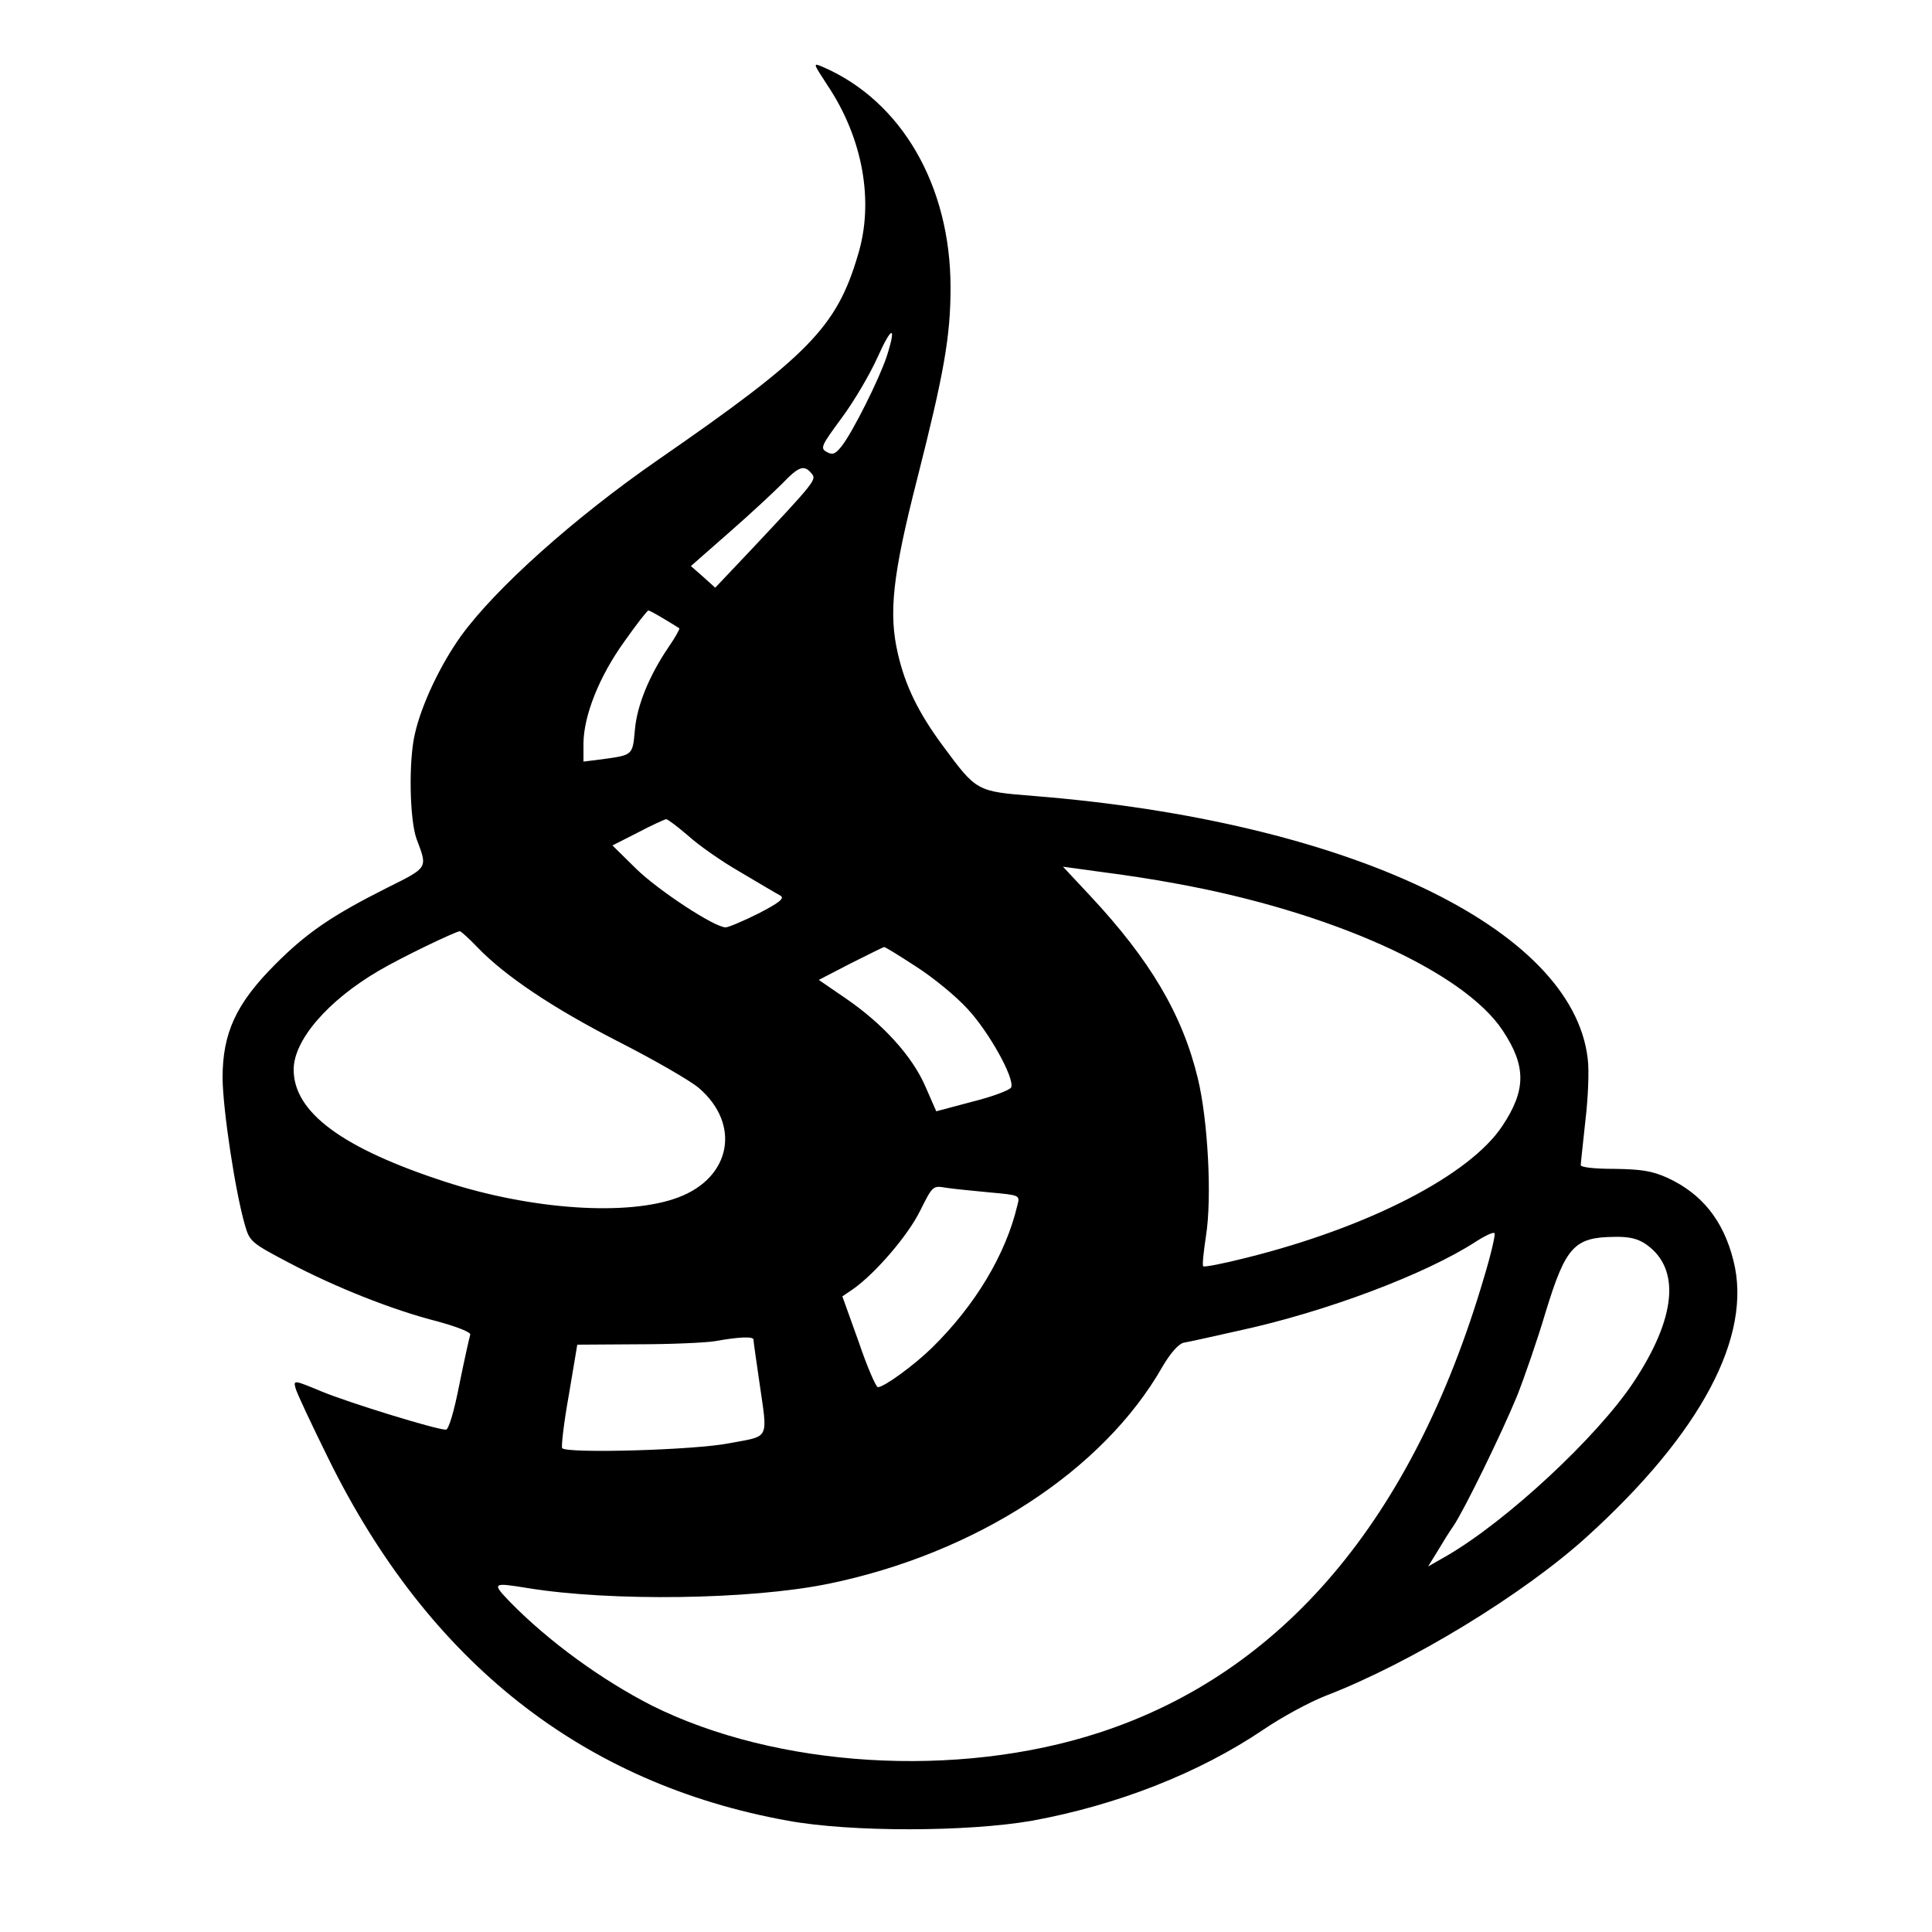
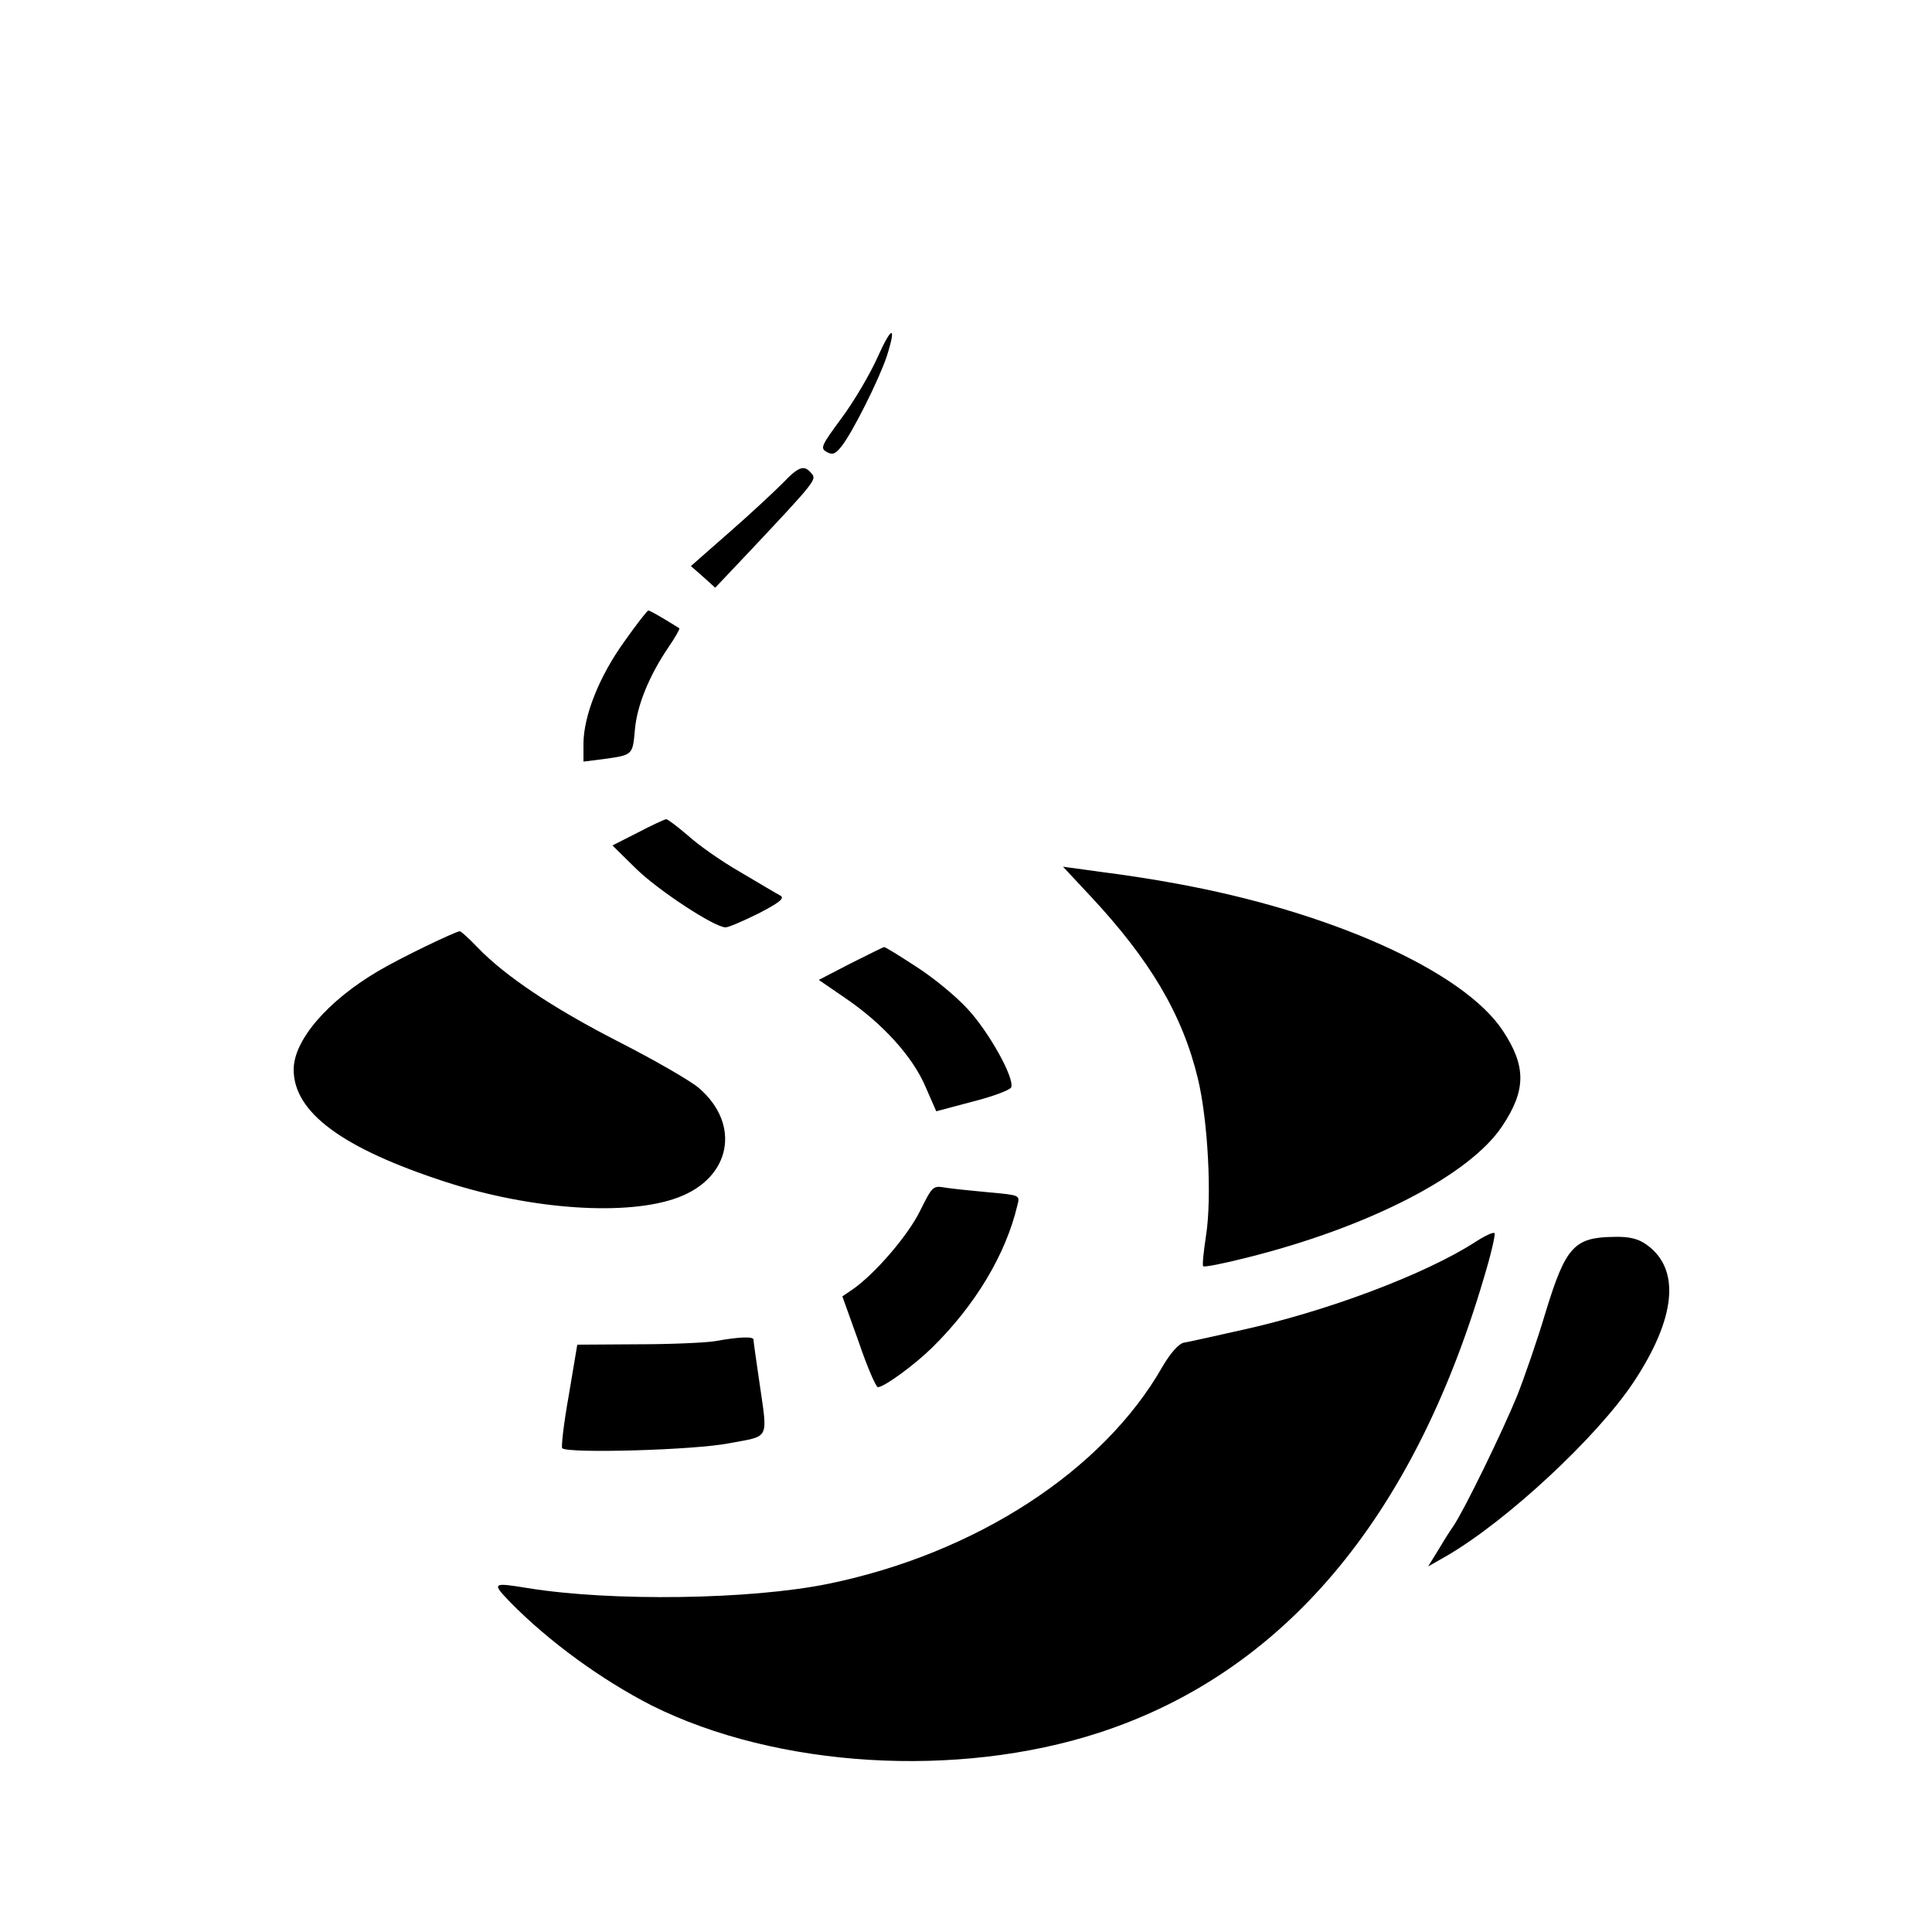
<svg xmlns="http://www.w3.org/2000/svg" version="1.0" width="500pt" height="500pt" viewBox="0 0 500 500" preserveAspectRatio="xMidYMid meet">
  <g transform="translate(0,500) scale(0.1,-0.1)" fill="#000000" stroke="none">
-     <path d="M2141 4780 c92 -137 122 -302 79 -441 -55 -186 -128 -260 -517 -529 -218 -151 -421 -333 -510 -456 -53 -74 -102 -177 -119 -252 -17 -70 -14 -223 4 -273 29 -77 31 -73 -77 -127 -143 -72 -207 -116 -288 -197 -102 -102 -137 -178 -137 -295 1 -84 33 -295 58 -381 12 -42 17 -46 112 -96 121 -64 269 -123 387 -153 51 -14 86 -28 84 -34 -2 -6 -15 -64 -28 -128 -14 -72 -28 -118 -35 -118 -25 0 -252 70 -322 99 -72 30 -73 30 -67 8 3 -12 42 -95 86 -184 259 -525 657 -839 1188 -935 164 -30 466 -29 632 0 219 40 432 123 599 236 47 32 119 71 160 87 221 85 513 263 678 413 295 268 428 519 378 714 -26 104 -82 173 -171 214 -40 18 -68 22 -137 23 -52 0 -88 4 -87 10 0 6 6 57 12 115 7 58 10 130 6 160 -39 339 -622 615 -1433 680 -149 12 -148 11 -236 130 -63 85 -97 155 -116 237 -25 106 -14 205 50 455 69 272 86 367 86 494 0 264 -127 483 -331 571 -26 11 -25 10 12 -47z m154 -702 c-20 -60 -88 -196 -117 -233 -16 -20 -23 -23 -38 -15 -18 10 -15 16 38 88 32 43 73 113 92 155 38 85 51 87 25 5z m-195 -303 c14 -16 12 -19 -161 -203 l-88 -93 -31 28 -32 28 99 87 c54 47 116 105 138 127 42 44 56 49 75 26z m-381 -377 c20 -12 38 -23 39 -24 2 -1 -10 -23 -28 -49 -49 -72 -82 -151 -87 -215 -6 -65 -5 -64 -85 -75 l-48 -6 0 48 c1 72 41 173 106 263 31 44 59 80 62 80 3 0 21 -10 41 -22z m61 -560 c26 -24 87 -67 136 -95 49 -29 96 -57 104 -61 11 -7 -3 -18 -57 -46 -40 -20 -78 -36 -85 -36 -29 0 -175 96 -232 152 l-61 60 65 33 c36 19 69 34 74 35 4 0 29 -19 56 -42z m1260 -124 c401 -72 747 -227 849 -381 61 -92 61 -154 -1 -247 -84 -127 -345 -262 -662 -341 -59 -15 -110 -25 -112 -22 -3 2 1 38 7 78 16 100 5 301 -21 408 -40 166 -124 307 -278 472 l-71 76 102 -14 c56 -7 140 -20 187 -29z m-1805 -165 c71 -74 194 -157 366 -245 92 -47 186 -101 208 -120 109 -94 83 -232 -54 -283 -130 -49 -379 -32 -601 40 -268 87 -394 180 -394 291 0 76 88 178 219 255 59 35 199 102 211 103 3 0 24 -19 45 -41z m1135 -50 c44 -28 104 -77 134 -110 55 -59 122 -179 113 -203 -3 -7 -48 -24 -100 -37 l-94 -25 -28 64 c-34 79 -111 163 -206 228 l-70 48 83 43 c46 23 84 42 86 42 2 1 39 -22 82 -50z m192 -585 c77 -7 78 -7 71 -33 -30 -128 -110 -260 -221 -369 -46 -45 -124 -102 -140 -102 -5 0 -28 53 -50 118 l-42 117 28 19 c58 41 142 139 173 202 33 66 33 66 68 60 20 -3 71 -8 113 -12z m1278 -222 c-184 -624 -520 -1021 -995 -1176 -368 -120 -835 -91 -1158 70 -131 67 -267 166 -367 268 -48 50 -46 51 46 36 216 -35 576 -30 777 11 381 78 712 292 866 563 20 34 41 58 54 61 12 2 76 16 142 31 227 49 486 147 615 231 25 16 47 26 48 21 2 -5 -10 -57 -28 -116z m421 87 c89 -63 77 -190 -34 -357 -94 -141 -326 -357 -482 -448 l-49 -28 24 39 c13 22 31 51 41 65 28 41 126 242 165 337 19 48 53 146 74 217 52 170 74 194 178 195 39 1 62 -5 83 -20z m-2311 -246 c0 -5 7 -53 15 -108 22 -154 29 -140 -77 -160 -90 -18 -419 -27 -433 -13 -3 3 4 65 17 137 l22 131 156 1 c85 0 175 4 200 8 61 11 100 13 100 4z" />
+     <path d="M2141 4780 z m154 -702 c-20 -60 -88 -196 -117 -233 -16 -20 -23 -23 -38 -15 -18 10 -15 16 38 88 32 43 73 113 92 155 38 85 51 87 25 5z m-195 -303 c14 -16 12 -19 -161 -203 l-88 -93 -31 28 -32 28 99 87 c54 47 116 105 138 127 42 44 56 49 75 26z m-381 -377 c20 -12 38 -23 39 -24 2 -1 -10 -23 -28 -49 -49 -72 -82 -151 -87 -215 -6 -65 -5 -64 -85 -75 l-48 -6 0 48 c1 72 41 173 106 263 31 44 59 80 62 80 3 0 21 -10 41 -22z m61 -560 c26 -24 87 -67 136 -95 49 -29 96 -57 104 -61 11 -7 -3 -18 -57 -46 -40 -20 -78 -36 -85 -36 -29 0 -175 96 -232 152 l-61 60 65 33 c36 19 69 34 74 35 4 0 29 -19 56 -42z m1260 -124 c401 -72 747 -227 849 -381 61 -92 61 -154 -1 -247 -84 -127 -345 -262 -662 -341 -59 -15 -110 -25 -112 -22 -3 2 1 38 7 78 16 100 5 301 -21 408 -40 166 -124 307 -278 472 l-71 76 102 -14 c56 -7 140 -20 187 -29z m-1805 -165 c71 -74 194 -157 366 -245 92 -47 186 -101 208 -120 109 -94 83 -232 -54 -283 -130 -49 -379 -32 -601 40 -268 87 -394 180 -394 291 0 76 88 178 219 255 59 35 199 102 211 103 3 0 24 -19 45 -41z m1135 -50 c44 -28 104 -77 134 -110 55 -59 122 -179 113 -203 -3 -7 -48 -24 -100 -37 l-94 -25 -28 64 c-34 79 -111 163 -206 228 l-70 48 83 43 c46 23 84 42 86 42 2 1 39 -22 82 -50z m192 -585 c77 -7 78 -7 71 -33 -30 -128 -110 -260 -221 -369 -46 -45 -124 -102 -140 -102 -5 0 -28 53 -50 118 l-42 117 28 19 c58 41 142 139 173 202 33 66 33 66 68 60 20 -3 71 -8 113 -12z m1278 -222 c-184 -624 -520 -1021 -995 -1176 -368 -120 -835 -91 -1158 70 -131 67 -267 166 -367 268 -48 50 -46 51 46 36 216 -35 576 -30 777 11 381 78 712 292 866 563 20 34 41 58 54 61 12 2 76 16 142 31 227 49 486 147 615 231 25 16 47 26 48 21 2 -5 -10 -57 -28 -116z m421 87 c89 -63 77 -190 -34 -357 -94 -141 -326 -357 -482 -448 l-49 -28 24 39 c13 22 31 51 41 65 28 41 126 242 165 337 19 48 53 146 74 217 52 170 74 194 178 195 39 1 62 -5 83 -20z m-2311 -246 c0 -5 7 -53 15 -108 22 -154 29 -140 -77 -160 -90 -18 -419 -27 -433 -13 -3 3 4 65 17 137 l22 131 156 1 c85 0 175 4 200 8 61 11 100 13 100 4z" />
  </g>
</svg>